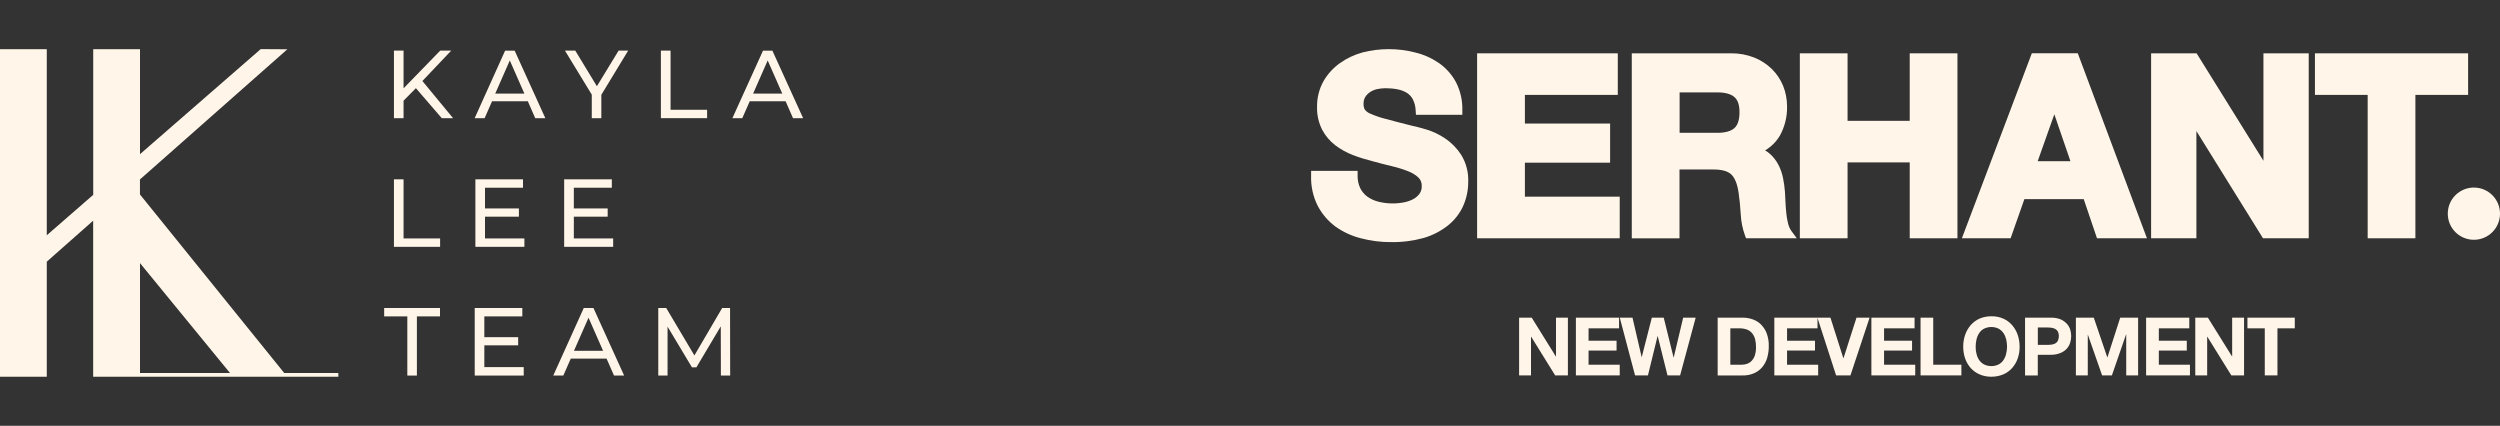
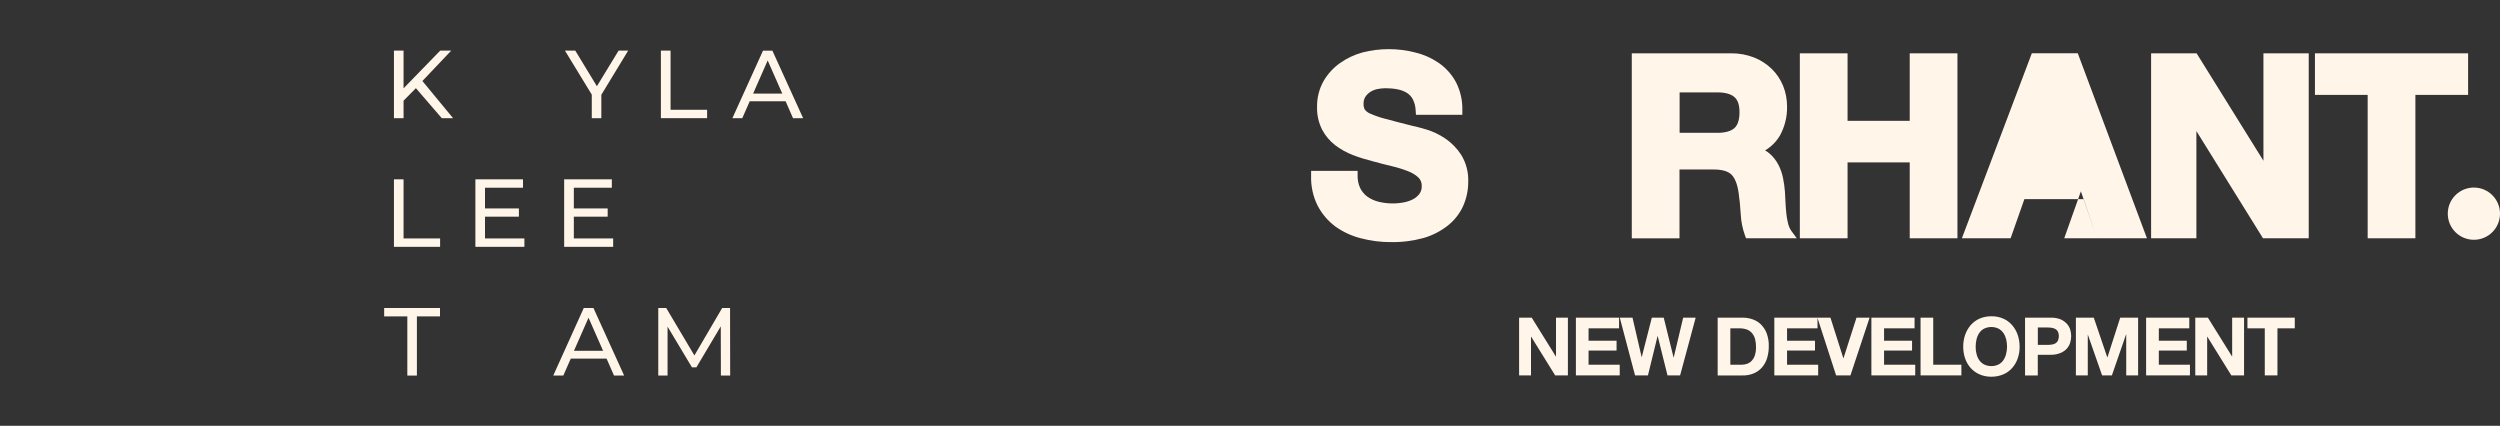
<svg xmlns="http://www.w3.org/2000/svg" viewBox="0 0 450 76.64" id="Layer_2">
  <rect x="0" y="0" width="450" height="76.64" fill="#333333" stroke="none" />
  <defs>
    <style>
      .cls-1 {
        fill: #fff6e9;
        stroke-width: 0px;
      }
    </style>
  </defs>
  <g id="Layer_2-2">
    <g id="Layer_1-2">
      <polygon points="280.08 64.15 280.04 64.15 275.71 57.18 273.44 57.18 273.44 67.57 275.58 67.57 275.58 60.61 275.61 60.61 279.93 67.57 282.22 67.57 282.22 57.18 280.08 57.18 280.08 64.15" class="cls-1" />
      <polygon points="285.94 63.1 290.98 63.1 290.98 61.33 285.94 61.33 285.94 59.1 291.43 59.1 291.43 57.18 283.66 57.18 283.66 67.57 291.55 67.57 291.55 65.65 285.94 65.65 285.94 63.1" class="cls-1" />
      <polygon points="301.27 64.34 301.24 64.34 299.47 57.18 297.33 57.18 295.52 64.26 295.49 64.26 293.85 57.18 291.56 57.18 294.31 67.57 296.63 67.57 298.36 60.5 298.39 60.5 300.15 67.57 302.42 67.57 305.22 57.18 302.97 57.18 301.27 64.34" class="cls-1" />
      <path d="M317.03,58.46c-.42-.43-.94-.76-1.5-.96-.6-.22-1.23-.33-1.87-.32h-4.48v10.4h4.48c.71.02,1.42-.12,2.08-.4.57-.25,1.07-.63,1.47-1.1.4-.49.7-1.05.88-1.66.2-.69.3-1.41.29-2.12.02-.77-.1-1.53-.36-2.26-.22-.59-.55-1.12-.99-1.57ZM315.87,63.99c-.12.36-.32.69-.58.97-.23.24-.51.42-.83.53-.31.11-.63.16-.96.16h-2.04v-6.55h1.63c.49-.01.97.07,1.42.24.36.15.68.39.92.7.24.31.41.68.5,1.06.11.46.16.94.15,1.42.01.5-.06,1-.22,1.48h0Z" class="cls-1" />
      <polygon points="331.83 64.48 331.8 64.48 329.48 57.18 327.15 57.18 327.14 57.18 319.38 57.18 319.38 67.57 327.27 67.57 327.27 65.65 321.67 65.65 321.67 63.1 326.7 63.1 326.7 61.33 321.67 61.33 321.67 59.1 327.15 59.1 327.15 57.22 330.5 67.57 333.08 67.57 336.53 57.18 334.17 57.18 331.83 64.48" class="cls-1" />
      <polygon points="339.13 63.1 344.17 63.1 344.17 61.33 339.13 61.33 339.13 59.1 344.62 59.1 344.62 57.18 336.85 57.18 336.85 67.57 344.74 67.57 344.74 65.65 339.13 65.65 339.13 63.1" class="cls-1" />
      <polygon points="347.98 57.18 345.7 57.18 345.7 67.57 353.05 67.57 353.05 65.65 347.98 65.65 347.98 57.18" class="cls-1" />
      <path d="M362.18,58.52c-.44-.5-.98-.9-1.59-1.17-.67-.29-1.39-.43-2.12-.42-.74-.01-1.47.13-2.15.42-.61.27-1.15.67-1.59,1.17-.44.51-.78,1.1-1,1.74-.24.7-.36,1.43-.35,2.16,0,.72.11,1.44.35,2.12.22.63.56,1.21,1,1.71.44.49.99.88,1.59,1.14.68.29,1.41.43,2.15.42.73,0,1.45-.14,2.12-.42.61-.26,1.15-.65,1.59-1.14.44-.5.78-1.08,1-1.71.24-.68.36-1.4.35-2.12,0-.74-.11-1.47-.35-2.16-.22-.64-.56-1.23-1-1.74ZM361.12,63.69c-.1.4-.26.77-.49,1.12-.22.33-.52.6-.88.79-.83.4-1.79.4-2.62,0-.35-.19-.65-.46-.88-.79-.23-.34-.39-.72-.48-1.12-.11-.42-.16-.84-.15-1.27,0-.45.05-.89.15-1.32.09-.41.25-.79.48-1.14.22-.34.52-.61.88-.8.83-.4,1.79-.4,2.62,0,.35.19.65.47.88.8.23.35.39.74.49,1.14.1.43.15.88.15,1.32,0,.43-.06.86-.17,1.27h.02Z" class="cls-1" />
      <path d="M371.98,58.23c-.31-.33-.69-.59-1.1-.76-.53-.2-1.09-.3-1.66-.29h-4.71v10.4h2.29v-3.72h2.4c.58,0,1.15-.1,1.68-.32.42-.16.8-.42,1.11-.75.28-.3.5-.67.63-1.06.26-.8.26-1.67,0-2.47-.14-.38-.35-.74-.63-1.03ZM370.43,61.33c-.1.19-.26.36-.45.47-.2.12-.41.19-.64.22-.25.04-.51.06-.76.06h-1.77v-3.13h1.77c.25,0,.51.02.76.06.22.03.44.11.64.22.19.11.34.28.45.47.22.51.22,1.08,0,1.59v.03Z" class="cls-1" />
      <polygon points="379.34 64.32 379.31 64.32 376.88 57.18 373.66 57.18 373.66 67.57 375.8 67.57 375.8 60.28 375.83 60.28 378.38 67.57 380.14 67.57 382.69 60.2 382.72 60.2 382.72 67.57 384.86 67.57 384.86 57.18 381.64 57.18 379.34 64.32" class="cls-1" />
      <polygon points="388.59 63.1 393.62 63.1 393.62 61.33 388.59 61.33 388.59 59.1 394.07 59.1 394.07 57.18 386.3 57.18 386.3 67.57 394.19 67.57 394.19 65.65 388.59 65.65 388.59 63.1" class="cls-1" />
      <polygon points="401.79 64.15 401.76 64.15 397.42 57.18 395.15 57.18 395.15 67.57 397.29 67.57 397.29 60.61 397.32 60.61 401.64 67.57 403.93 67.57 403.93 57.18 401.79 57.18 401.79 64.15" class="cls-1" />
      <polygon points="404.54 59.1 407.66 59.1 407.66 67.57 409.94 67.57 409.94 59.1 413.06 59.1 413.06 57.18 404.54 57.18 404.54 59.1" class="cls-1" />
      <path d="M260.1,24.9c-1.03-.69-2.16-1.23-3.35-1.59-1.06-.32-1.91-.53-2.49-.65-1.98-.5-3.58-.91-4.78-1.24-.94-.23-1.86-.54-2.75-.93-.42-.15-.79-.41-1.06-.75-.17-.33-.25-.69-.23-1.06-.02-.43.09-.86.31-1.23.23-.35.52-.65.87-.88.38-.25.81-.43,1.26-.53.5-.1,1-.16,1.51-.16.74,0,1.48.06,2.21.21.59.11,1.15.33,1.66.64.45.29.82.69,1.06,1.17.31.62.48,1.31.5,2.01l.05.76h8.35v-.79c.05-1.76-.34-3.5-1.14-5.07-.74-1.38-1.79-2.56-3.06-3.45-1.31-.9-2.78-1.56-4.33-1.92-3.09-.79-6.34-.79-9.43,0-1.46.4-2.84,1.05-4.07,1.92-1.21.86-2.22,1.97-2.96,3.25-.79,1.42-1.19,3.02-1.16,4.65-.04,1.42.28,2.82.91,4.08.58,1.1,1.39,2.06,2.37,2.81.98.75,2.07,1.34,3.22,1.78,1.15.44,2.33.8,3.53,1.1,1.15.32,2.31.62,3.45.89.99.23,1.96.53,2.9.9.7.26,1.34.65,1.89,1.16.39.4.6.94.57,1.5.03.53-.13,1.04-.45,1.47-.34.42-.77.76-1.26.99-.55.26-1.14.44-1.74.53-1.44.25-2.92.19-4.33-.16-.71-.17-1.39-.48-1.99-.9-.54-.39-.98-.91-1.29-1.51h0c-.34-.73-.51-1.52-.48-2.33v-.81h-8.37v.81c-.07,1.88.33,3.75,1.16,5.43.77,1.49,1.88,2.79,3.23,3.79,1.4.99,2.96,1.71,4.63,2.12,1.73.45,3.52.68,5.31.67,1.99.04,3.98-.21,5.91-.74,1.6-.46,3.09-1.23,4.4-2.26,1.17-.94,2.11-2.14,2.73-3.51.61-1.38.92-2.87.91-4.37.06-1.7-.38-3.37-1.26-4.82-.76-1.18-1.75-2.19-2.92-2.97Z" class="cls-1" />
-       <polygon points="274.48 29.28 289.82 29.28 289.82 22.24 274.48 22.24 274.48 17.08 291.2 17.08 291.2 9.6 265.88 9.6 265.88 42.89 291.55 42.89 291.55 35.4 274.48 35.4 274.48 29.28" class="cls-1" />
      <path d="M312.94,34.6c.18,1.25.31,2.58.39,3.93.06,1.31.32,2.6.76,3.83l.2.53h9.13l-.96-1.3c-.28-.4-.49-.86-.6-1.34-.16-.62-.27-1.26-.33-1.9-.07-.69-.12-1.38-.15-2.03s-.06-1.28-.09-1.8c-.07-.84-.18-1.67-.35-2.5-.17-.84-.46-1.66-.86-2.42-.39-.74-.92-1.41-1.56-1.96-.25-.21-.52-.41-.8-.57,1.09-.65,2.01-1.56,2.66-2.66.88-1.6,1.33-3.41,1.29-5.24,0-1.27-.23-2.54-.71-3.72-.47-1.14-1.16-2.18-2.04-3.04-.92-.89-2-1.59-3.19-2.06-1.32-.51-2.72-.77-4.14-.75h-17.87v33.3h8.59v-12.39h6.15c1.51,0,2.58.31,3.19.91s1.07,1.7,1.28,3.17ZM313.11,20.21c0,1.35-.31,2.3-.92,2.85s-1.67.85-3.05.85h-6.81v-7.28h6.81c1.39,0,2.42.29,3.05.84.64.56.92,1.45.92,2.73Z" class="cls-1" />
      <polygon points="332.56 29.23 343.75 29.23 343.75 42.89 352.34 42.89 352.34 9.6 343.75 9.6 343.75 21.75 332.56 21.75 332.56 9.6 323.97 9.6 323.97 42.89 332.56 42.89 332.56 29.23" class="cls-1" />
-       <path d="M377.46,42.89h8.99l-12.45-33.3h-8.27l-12.59,33.3h8.77l2.48-7.05h10.68l2.39,7.05ZM372.68,29.02h-5.9l3-8.45,2.9,8.45Z" class="cls-1" />
+       <path d="M377.46,42.89h8.99l-12.45-33.3h-8.27l-12.59,33.3h8.77l2.48-7.05h10.68l2.39,7.05Zh-5.9l3-8.45,2.9,8.45Z" class="cls-1" />
      <polygon points="407.42 28.94 395.39 9.6 387.2 9.6 387.2 42.89 395.35 42.89 395.35 23.59 407.34 42.89 415.57 42.89 415.57 9.6 407.42 9.6 407.42 28.94" class="cls-1" />
      <polygon points="444.26 9.6 416.69 9.6 416.69 17.08 426.18 17.08 426.18 42.89 434.77 42.89 434.77 17.08 444.26 17.08 444.26 9.6" class="cls-1" />
      <path d="M445.3,33.76c-2.6,0-4.7,2.1-4.7,4.7,0,2.6,2.1,4.7,4.7,4.7,2.6,0,4.7-2.1,4.7-4.7h0c0-2.6-2.11-4.7-4.7-4.7Z" class="cls-1" />
    </g>
  </g>
  <g>
    <polygon points="79.24 9.11 72.64 15.9 72.64 9.11 70.91 9.11 70.91 21.27 72.64 21.27 72.64 18.12 74.86 15.87 79.52 21.27 81.55 21.27 76.03 14.58 81.22 9.11 79.24 9.11" class="cls-1" />
-     <path d="M91.77,10.89l2.62,5.96h-5.25l2.62-5.96ZM90.92,9.12l-5.48,12.15h1.79l1.34-3.04h6.44l1.33,3.04h1.82l-5.52-12.15h-1.72Z" class="cls-1" />
    <polygon points="111.35 9.11 107.44 15.52 103.55 9.11 101.69 9.11 106.52 17.03 106.52 21.27 108.24 21.27 108.24 17.06 113.07 9.11 111.35 9.11" class="cls-1" />
    <polygon points="118.96 9.11 118.96 21.27 127.28 21.27 127.28 19.76 120.7 19.76 120.7 9.11 118.96 9.11" class="cls-1" />
    <path d="M138.19,10.89l2.62,5.96h-5.25l2.62-5.96ZM137.34,9.12l-5.51,12.15h1.78l1.34-3.04h6.46l1.33,3.04h1.82l-5.53-12.15h-1.71Z" class="cls-1" />
    <polygon points="72.64 32.28 70.91 32.28 70.91 44.43 79.22 44.43 79.22 42.92 72.64 42.92 72.64 32.28" class="cls-1" />
    <polygon points="87.3 39 93.4 39 93.4 37.52 87.3 37.52 87.3 33.79 94.14 33.79 94.14 32.28 85.57 32.28 85.57 44.43 94.39 44.43 94.39 42.92 87.3 42.92 87.3 39" class="cls-1" />
    <polygon points="110.13 33.79 110.13 32.28 101.55 32.28 101.55 44.43 110.37 44.43 110.37 42.92 103.29 42.92 103.29 39 109.38 39 109.38 37.52 103.29 37.52 103.29 33.79 110.13 33.79" class="cls-1" />
    <polygon points="69.15 55.44 69.15 56.95 73.32 56.95 73.32 67.6 75.04 67.6 75.04 56.95 79.2 56.95 79.2 55.44 69.15 55.44" class="cls-1" />
-     <polygon points="85.45 55.44 85.45 67.6 94.27 67.6 94.27 66.08 87.18 66.08 87.18 62.16 93.27 62.16 93.27 60.69 87.18 60.69 87.18 56.95 94.02 56.95 94.02 55.44 85.45 55.44" class="cls-1" />
    <path d="M105.94,57.2l2.62,5.95h-5.25l2.62-5.95ZM105.08,55.44l-5.49,12.15h1.81l1.34-3.04h6.44l1.34,3.04h1.82l-5.52-12.15h-1.73Z" class="cls-1" />
    <polygon points="129.99 55.44 124.99 63.98 119.92 55.44 118.49 55.44 118.49 67.6 120.16 67.6 120.16 58.79 124.55 66.12 125.35 66.12 129.74 58.74 129.76 67.6 131.43 67.6 131.41 55.44 129.99 55.44" class="cls-1" />
-     <path d="M25.2,47.36l16.2,19.78h-16.2v-19.78ZM46.94,8.83l-21.74,18.92V8.86h-8.42v26.21l-8.36,7.28V8.86H0v58.95h8.42v-20.71l8.35-7.38v28.09h44.13v-.67h-9.74l-25.97-32.14v-2.7l26.53-23.43-4.8-.03Z" class="cls-1" />
  </g>
</svg>